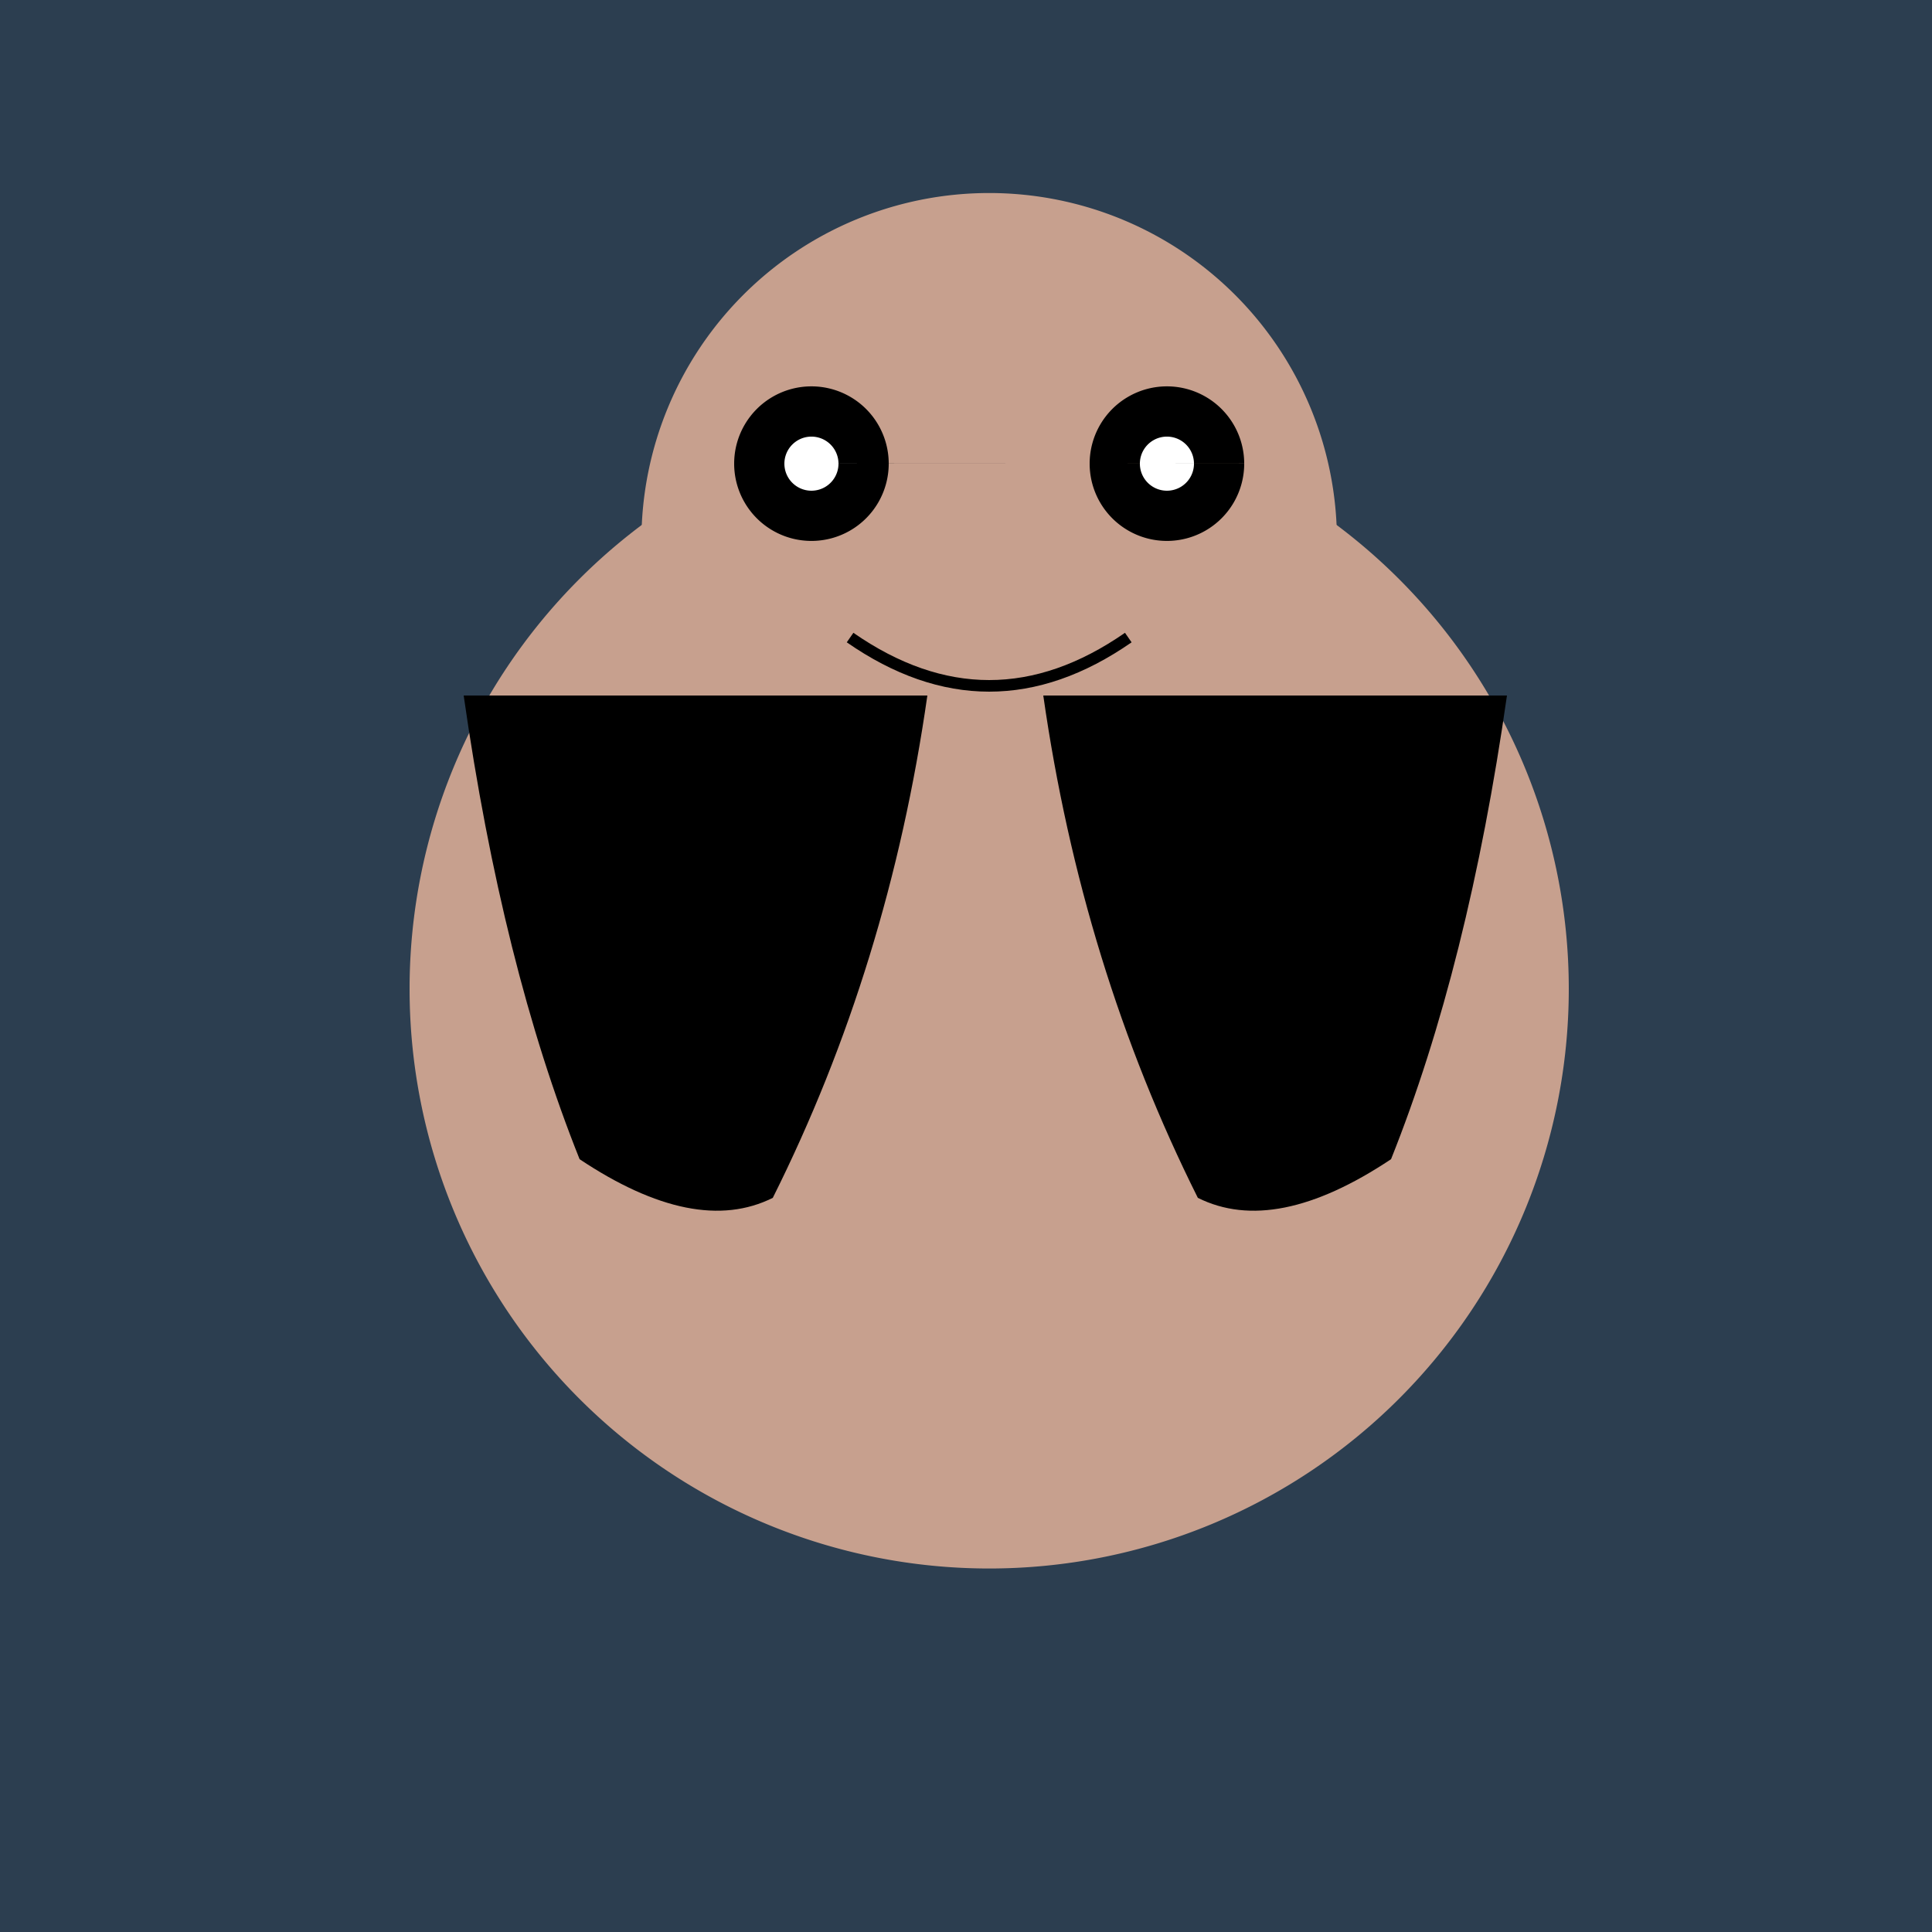
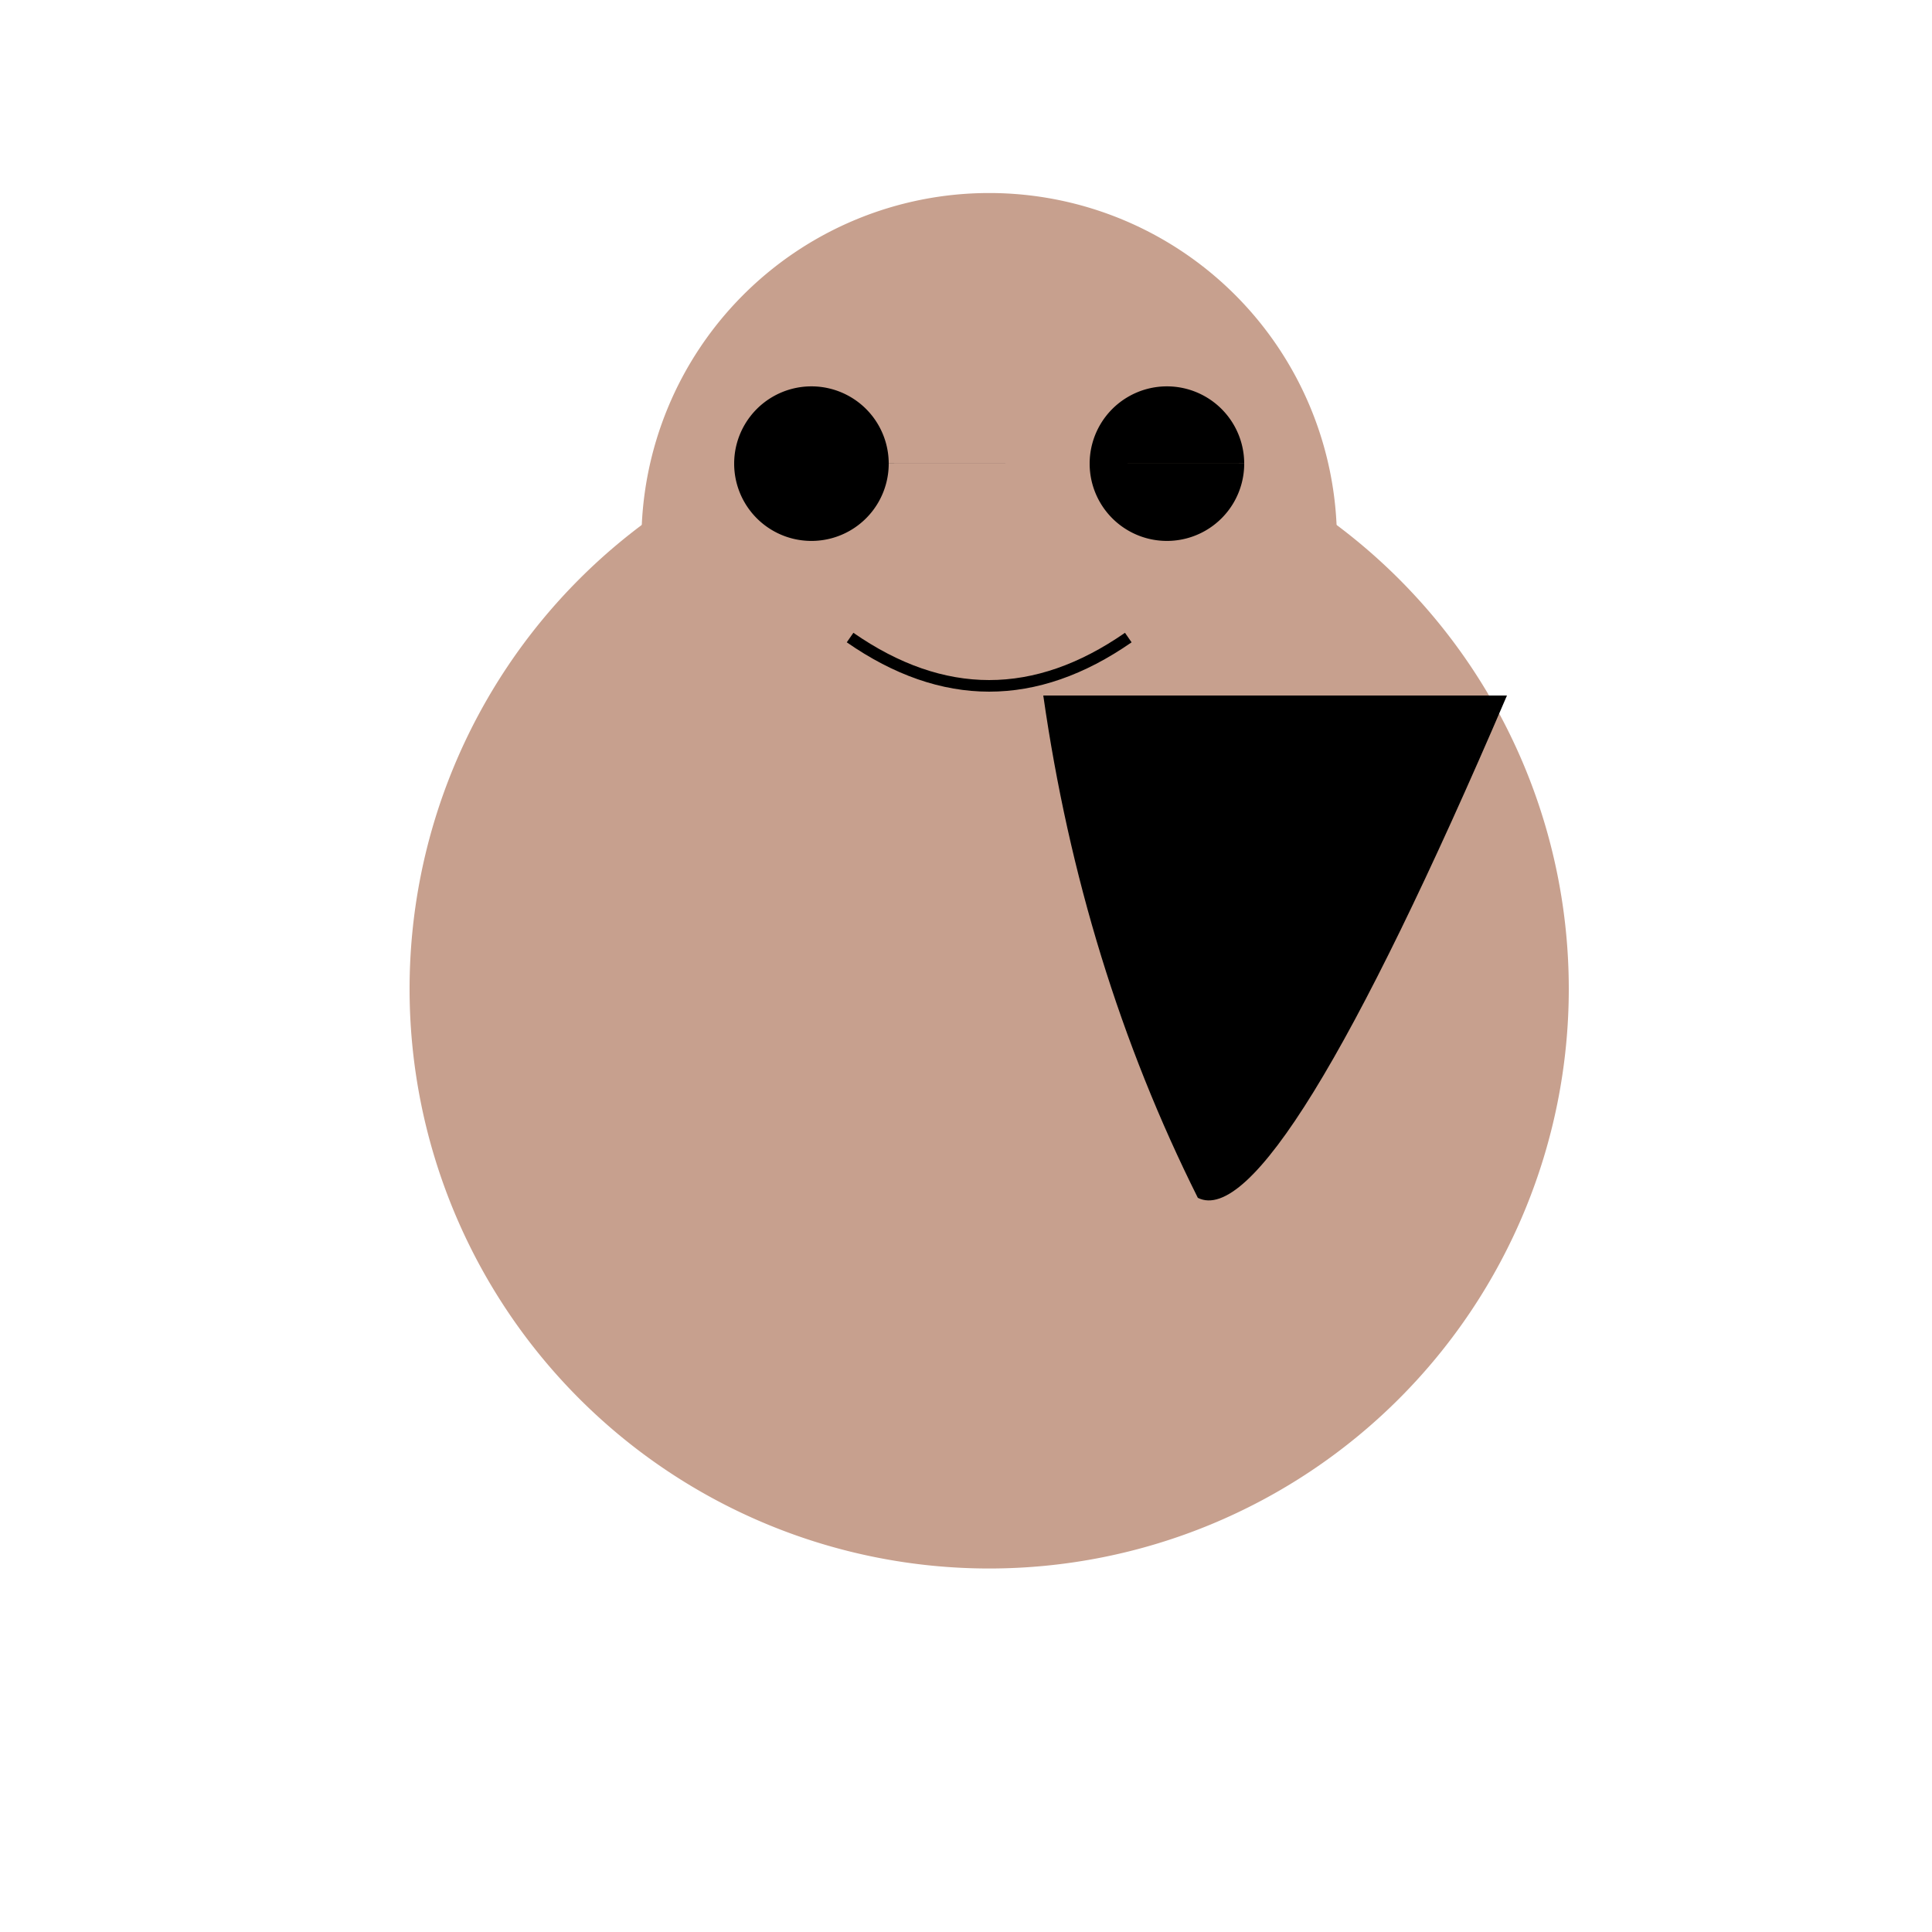
<svg xmlns="http://www.w3.org/2000/svg" width="500" height="500">
  <defs />
  <g>
-     <rect fill="#2c3e50" stroke="none" x="0" y="0" width="512" height="512" />
    <path fill="#c7a08e" stroke="none" paint-order="stroke fill markers" d=" M 406 256 A 150 150 0 1 1 406 255.85" />
    <path fill="#c7a08e" stroke="none" paint-order="stroke fill markers" d=" M 346 140 A 90 90 0 1 1 346 139.91" />
    <path fill="#000" stroke="none" paint-order="stroke fill markers" d=" M 230 120 A 20 20 0 1 1 230 119.98 L 322 120 A 20 20 0 1 1 322 119.98" />
-     <path fill="#fff" stroke="none" paint-order="stroke fill markers" d=" M 217 120 A 7 7 0 1 1 217 119.993 L 309 120 A 7 7 0 1 1 309 119.993" />
    <path fill="#c7a08e" stroke="none" paint-order="stroke fill markers" d=" M 268 145 A 12 12 0 1 1 268 144.988" />
    <path fill="none" stroke="#000" paint-order="fill stroke markers" d=" M 220 165 Q 256 190 292 165" stroke-miterlimit="10" stroke-width="3" stroke-dasharray="" />
-     <path fill="#000" stroke="none" paint-order="stroke fill markers" d=" M 120 180 Q 130 250 150 300 Q 180 320 200 310 Q 230 250 240 180" />
-     <path fill="#000" stroke="none" paint-order="stroke fill markers" d=" M 390 180 Q 380 250 360 300 Q 330 320 310 310 Q 280 250 270 180" />
+     <path fill="#000" stroke="none" paint-order="stroke fill markers" d=" M 390 180 Q 330 320 310 310 Q 280 250 270 180" />
  </g>
</svg>